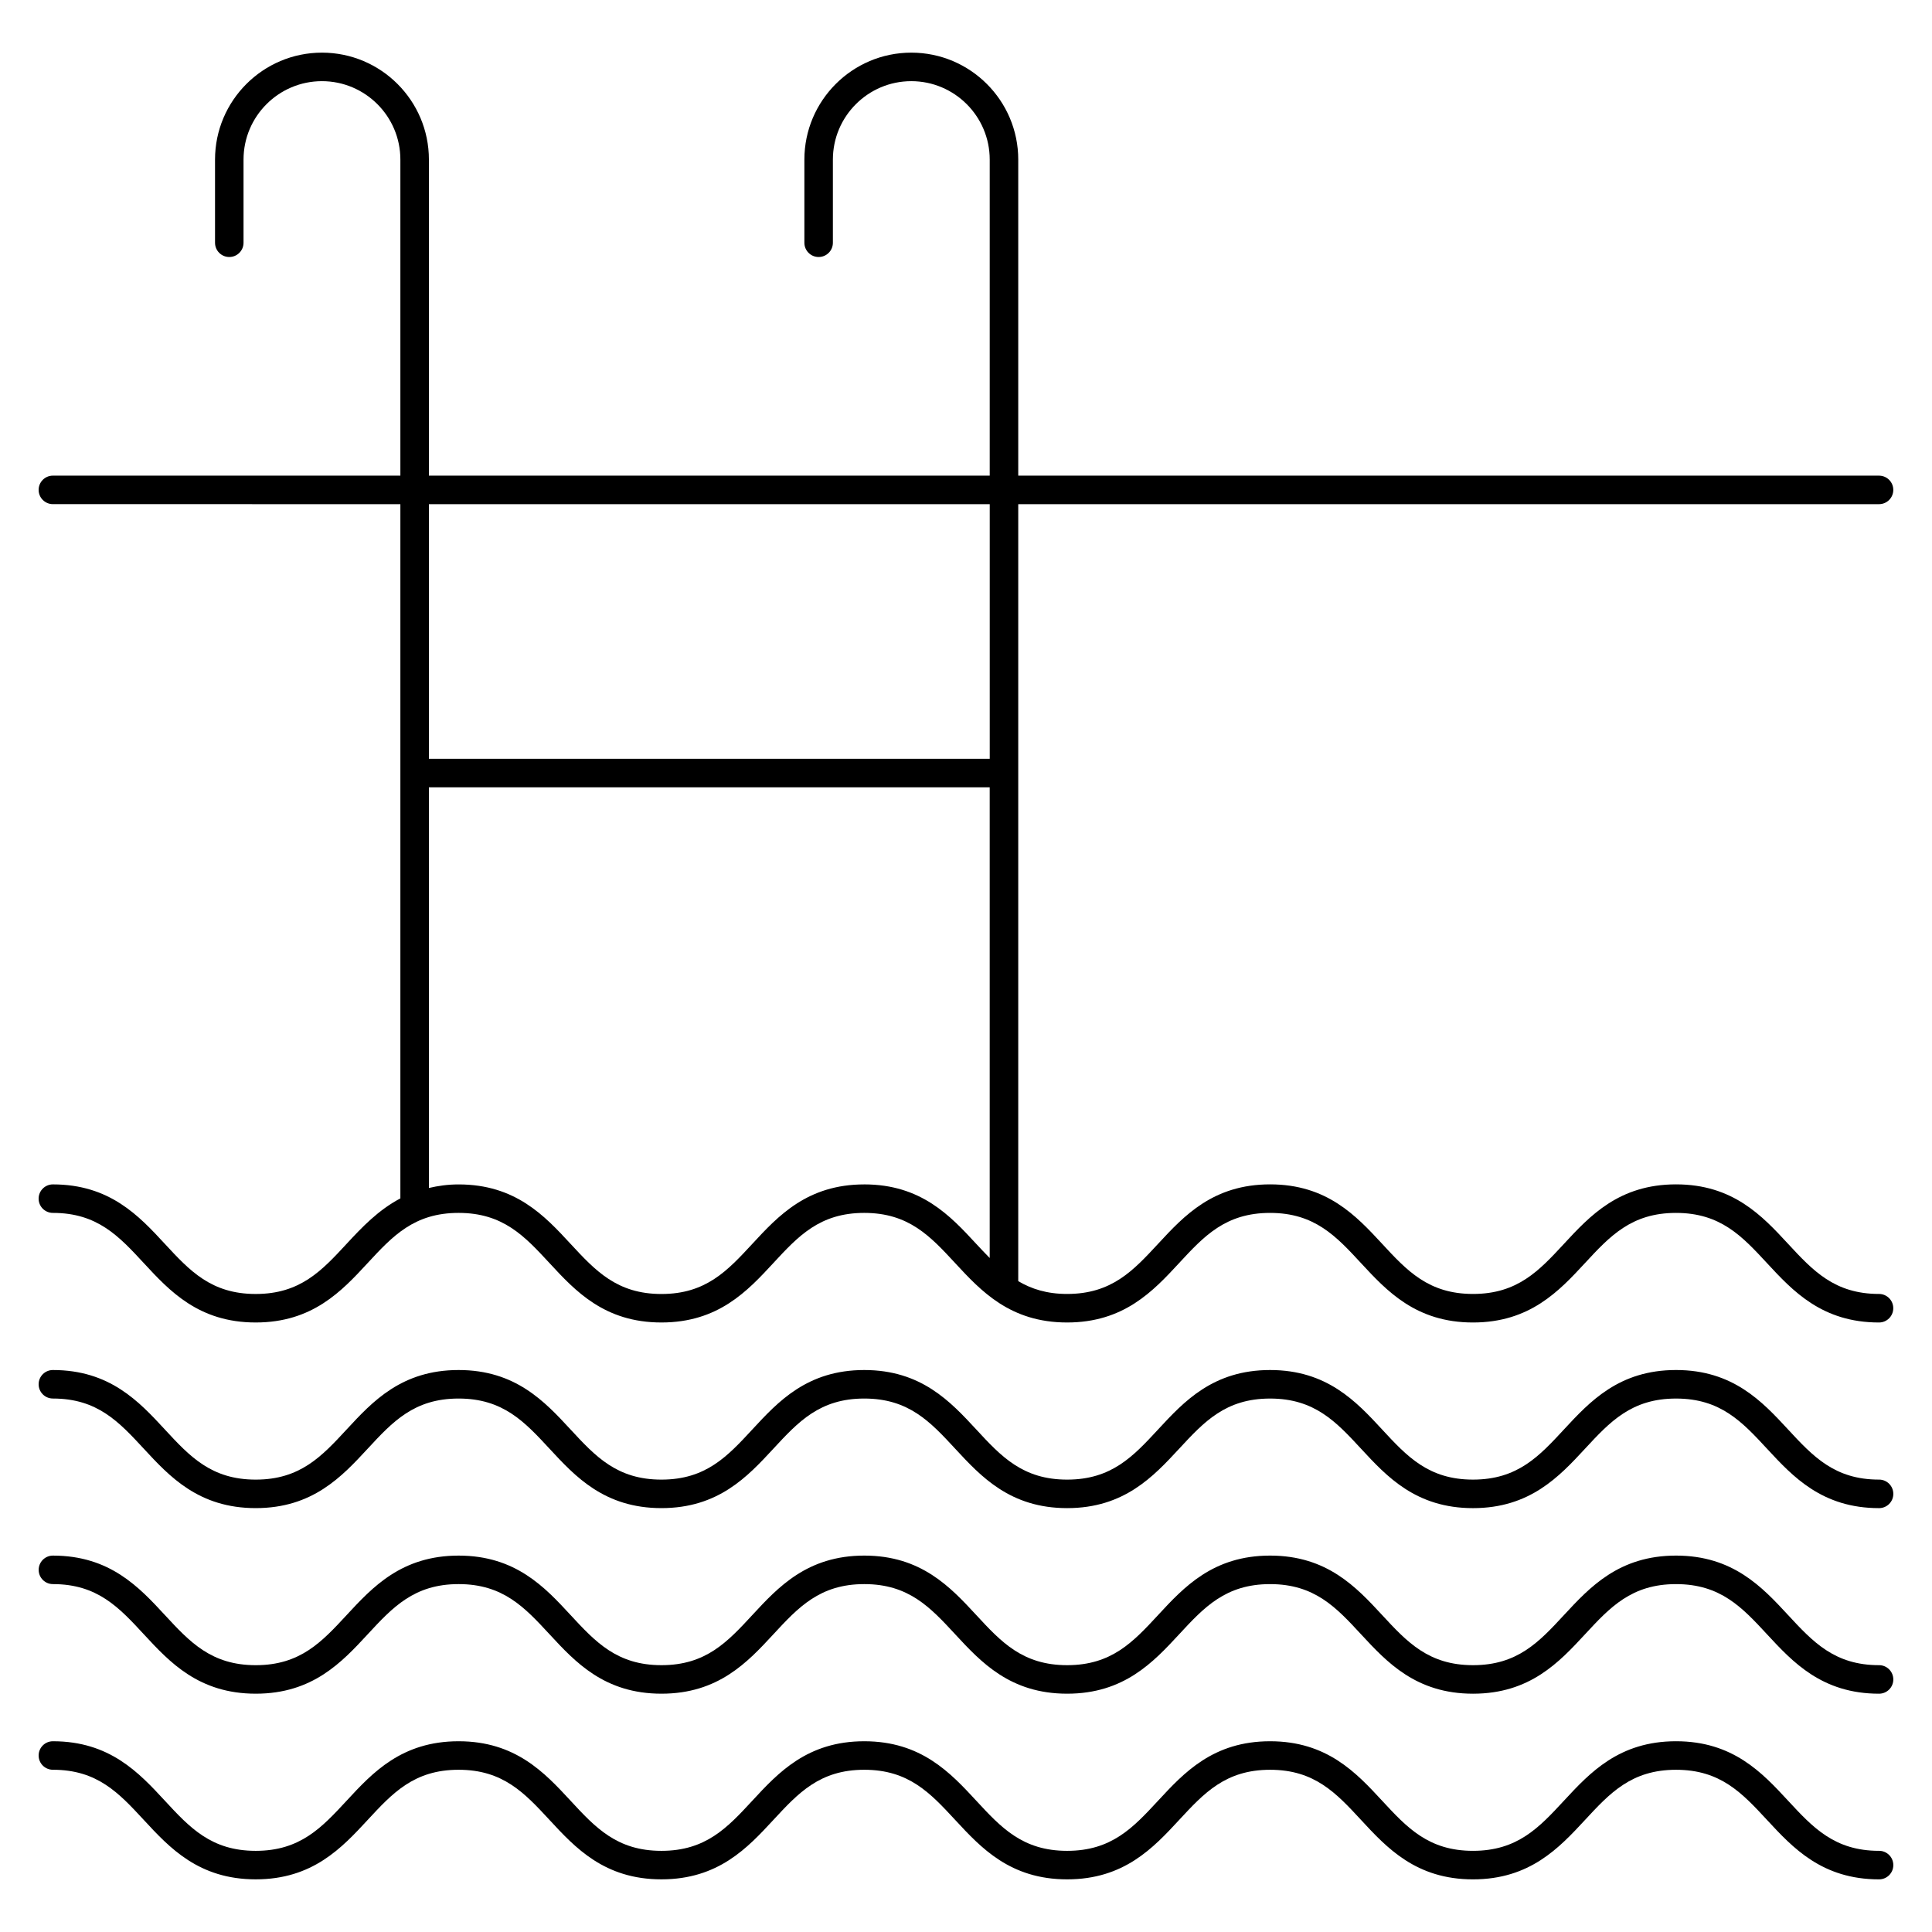
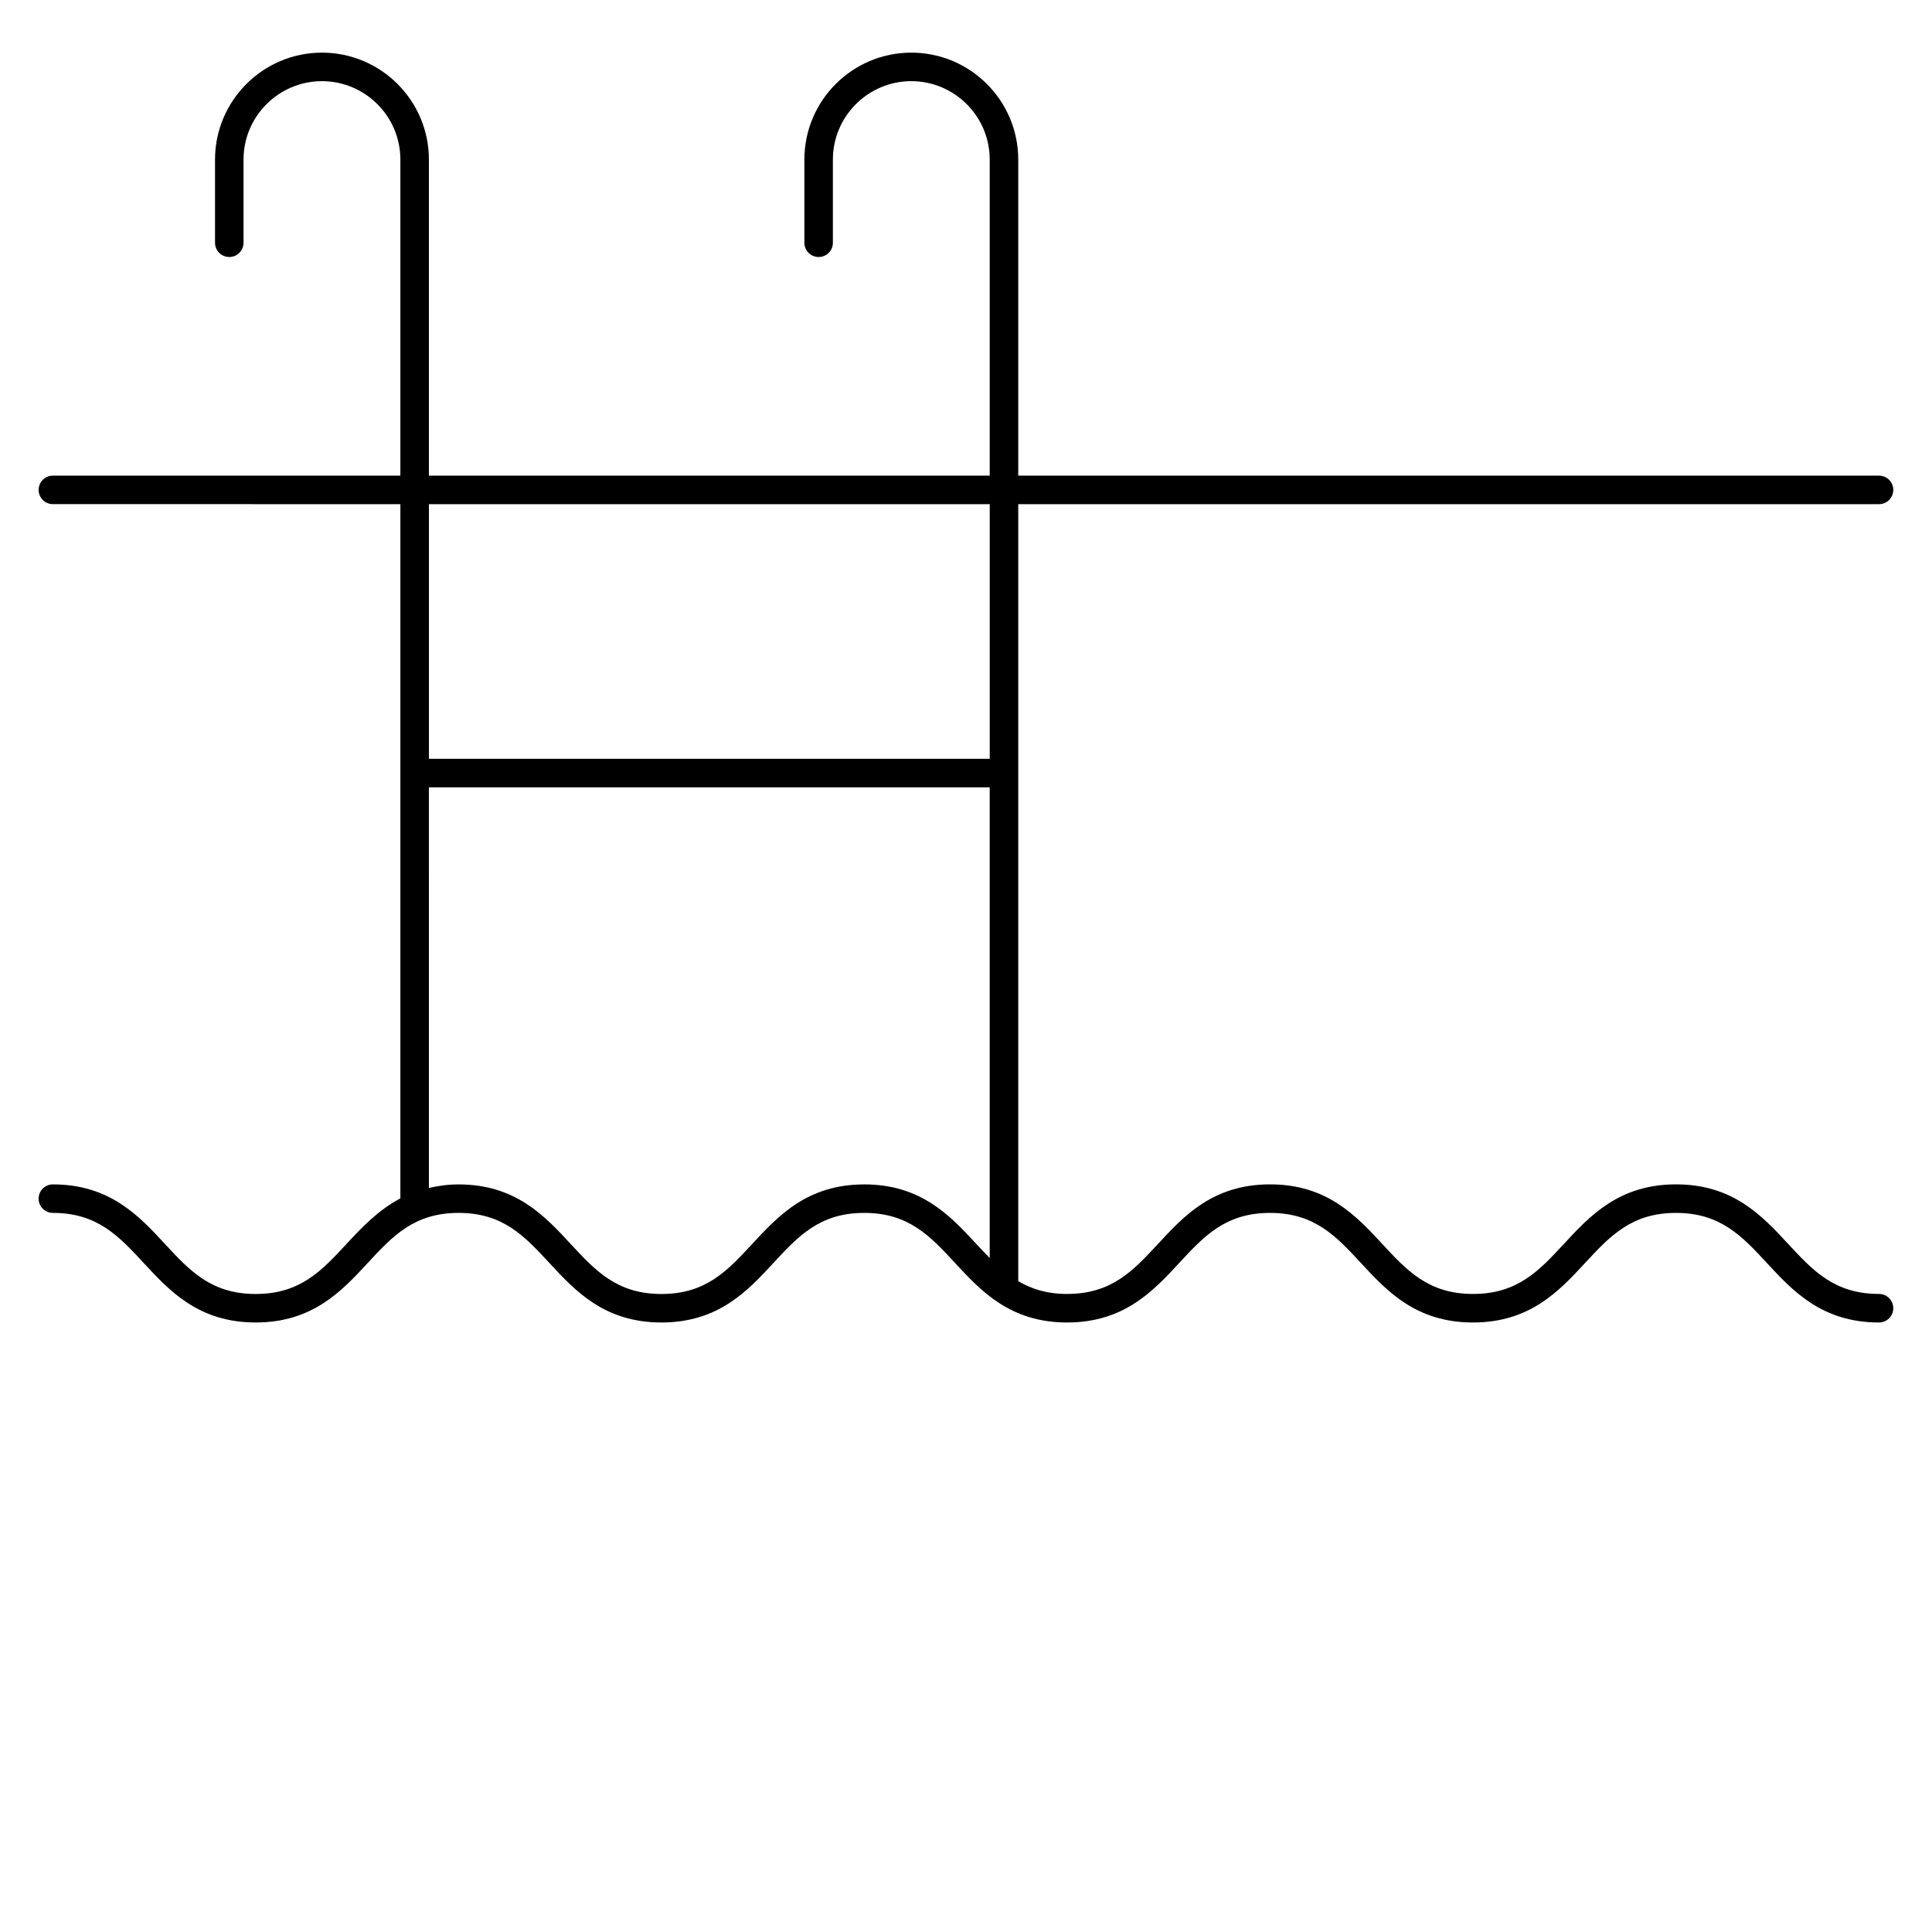
<svg xmlns="http://www.w3.org/2000/svg" fill="#000000" width="800px" height="800px" version="1.1" viewBox="144 144 512 512">
  <g>
    <path d="m641.97 486.91c-11.805 0-17.523-6.172-24.137-13.312-6.828-7.375-14.57-15.73-29.668-15.73-15.098 0-22.836 8.359-29.668 15.73-6.613 7.144-12.328 13.312-24.129 13.312-11.793 0-17.508-6.168-24.113-13.312-6.828-7.371-14.57-15.73-29.664-15.73s-22.832 8.352-29.66 15.73c-6.613 7.141-12.328 13.312-24.129 13.312-5.371 0-9.453-1.324-12.957-3.394v-205.91h228.12c2.086 0 3.777-1.691 3.777-3.777 0-2.086-1.691-3.777-3.777-3.777l-228.12-0.004v-83.758c0-15.629-12.711-28.34-28.34-28.34-15.625 0-28.336 12.711-28.336 28.34v22.043c0 2.086 1.691 3.777 3.777 3.777s3.777-1.691 3.777-3.777v-22.043c0-11.457 9.324-20.781 20.781-20.781s20.781 9.324 20.781 20.781v83.758h-148.62v-83.758c0-15.629-12.711-28.34-28.34-28.34-15.629 0-28.34 12.711-28.34 28.34v22.043c0 2.086 1.691 3.777 3.777 3.777 2.086 0 3.777-1.691 3.777-3.777v-22.043c0-11.457 9.324-20.781 20.781-20.781 11.461 0 20.785 9.32 20.785 20.781v83.758h-92.09c-2.086 0-3.777 1.691-3.777 3.777s1.691 3.777 3.777 3.777l92.09 0.004v183.98c-5.894 3.113-10.238 7.715-14.227 12.02-6.609 7.144-12.316 13.312-24.113 13.312-11.789 0-17.496-6.168-24.105-13.312-6.82-7.371-14.559-15.73-29.648-15.73-2.086 0-3.777 1.691-3.777 3.777s1.691 3.777 3.777 3.777c11.789 0 17.496 6.168 24.105 13.312 6.82 7.371 14.559 15.73 29.648 15.73 15.094 0 22.828-8.359 29.652-15.73 6.609-7.144 12.316-13.312 24.113-13.312 11.789 0 17.496 6.168 24.105 13.312 6.82 7.371 14.559 15.73 29.645 15.73 15.09 0 22.828-8.359 29.648-15.73 6.609-7.144 12.316-13.312 24.105-13.312 11.789 0 17.496 6.168 24.105 13.312 6.828 7.371 14.559 15.73 29.652 15.73 15.098 0 22.844-8.359 29.676-15.734 6.613-7.141 12.316-13.305 24.113-13.305 11.793 0 17.508 6.168 24.113 13.312 6.828 7.371 14.57 15.73 29.664 15.73 15.098 0 22.836-8.359 29.668-15.73 6.613-7.144 12.328-13.312 24.129-13.312 11.801 0 17.512 6.168 24.129 13.312 6.828 7.371 14.574 15.73 29.68 15.73 2.086 0 3.777-1.691 3.777-3.777 0.008-2.09-1.691-3.789-3.777-3.789zm-235.68-209.3v67.48h-148.62v-67.48zm-33.246 180.27c-15.09 0-22.828 8.359-29.648 15.73-6.609 7.144-12.316 13.312-24.105 13.312-11.785 0-17.492-6.168-24.102-13.305-6.82-7.375-14.559-15.734-29.648-15.734-2.906 0-5.465 0.383-7.875 0.941l-0.004-106.18h148.62v124.74c-1.195-1.211-2.383-2.465-3.594-3.773-6.82-7.375-14.559-15.734-29.648-15.734z" />
-     <path d="m641.97 536.11c-11.805 0-17.523-6.172-24.137-13.312-6.828-7.375-14.57-15.73-29.668-15.73-15.098 0-22.844 8.359-29.676 15.73-6.613 7.141-12.328 13.312-24.133 13.312-11.789 0-17.496-6.168-24.102-13.305-6.828-7.375-14.57-15.734-29.664-15.734s-22.832 8.352-29.66 15.73c-6.613 7.141-12.328 13.312-24.129 13.312-11.789 0-17.504-6.168-24.105-13.312-6.828-7.371-14.566-15.73-29.66-15.73-15.086 0-22.816 8.352-29.641 15.73-6.609 7.141-12.316 13.312-24.113 13.312-11.789 0-17.496-6.168-24.105-13.312-6.82-7.371-14.559-15.73-29.645-15.73-15.09 0-22.824 8.352-29.648 15.73-6.613 7.141-12.324 13.312-24.117 13.312-11.789 0-17.496-6.168-24.105-13.312-6.82-7.371-14.559-15.73-29.648-15.73-2.086 0-3.777 1.691-3.777 3.777 0 2.086 1.691 3.777 3.777 3.777 11.789 0 17.496 6.168 24.105 13.312 6.82 7.371 14.559 15.73 29.648 15.73 15.098 0 22.832-8.359 29.66-15.734 6.609-7.141 12.316-13.305 24.105-13.305 11.785 0 17.492 6.168 24.102 13.305 6.82 7.375 14.559 15.734 29.648 15.734 15.094 0 22.832-8.359 29.66-15.734 6.606-7.141 12.312-13.305 24.094-13.305 11.789 0 17.504 6.168 24.113 13.312 6.828 7.371 14.559 15.73 29.652 15.73 15.098 0 22.844-8.359 29.676-15.734 6.613-7.141 12.316-13.305 24.113-13.305 11.793 0 17.508 6.172 24.117 13.312 6.82 7.375 14.559 15.73 29.648 15.73 15.098 0 22.844-8.359 29.676-15.73 6.613-7.141 12.328-13.312 24.133-13.312 11.801 0 17.512 6.168 24.129 13.312 6.828 7.371 14.574 15.73 29.68 15.73 2.086 0 3.777-1.691 3.777-3.777-0.004-2.098-1.695-3.789-3.781-3.789z" />
-     <path d="m641.97 585.29c-11.805 0-17.523-6.172-24.137-13.312-6.828-7.375-14.57-15.73-29.668-15.73-15.098 0-22.836 8.359-29.668 15.73-6.613 7.144-12.328 13.312-24.129 13.312-11.793 0-17.508-6.168-24.113-13.312-6.828-7.371-14.57-15.73-29.664-15.73s-22.832 8.352-29.66 15.73c-6.613 7.141-12.328 13.312-24.129 13.312-11.793 0-17.504-6.172-24.105-13.312-6.828-7.371-14.566-15.73-29.652-15.73-15.09 0-22.828 8.359-29.648 15.73-6.609 7.144-12.316 13.312-24.105 13.312-11.785 0-17.492-6.168-24.102-13.305-6.82-7.375-14.559-15.734-29.648-15.734-15.09 0-22.828 8.359-29.652 15.73-6.609 7.144-12.316 13.312-24.113 13.312-11.789 0-17.496-6.168-24.105-13.312-6.82-7.371-14.559-15.73-29.648-15.73-2.086 0-3.777 1.691-3.777 3.777s1.691 3.777 3.777 3.777c11.789 0 17.496 6.168 24.105 13.312 6.82 7.371 14.559 15.73 29.648 15.73 15.094 0 22.828-8.359 29.652-15.73 6.609-7.144 12.316-13.312 24.113-13.312 11.789 0 17.496 6.168 24.105 13.312 6.82 7.371 14.559 15.73 29.645 15.73 15.09 0 22.828-8.359 29.648-15.73 6.609-7.144 12.316-13.312 24.105-13.312s17.496 6.168 24.105 13.312c6.828 7.371 14.559 15.73 29.652 15.73 15.098 0 22.844-8.359 29.676-15.734 6.613-7.141 12.316-13.305 24.113-13.305 11.793 0 17.508 6.168 24.113 13.312 6.828 7.371 14.57 15.73 29.664 15.73 15.098 0 22.836-8.359 29.668-15.73 6.613-7.144 12.328-13.312 24.129-13.312s17.512 6.168 24.129 13.312c6.828 7.371 14.574 15.73 29.68 15.73 2.086 0 3.777-1.691 3.777-3.777-0.004-2.09-1.695-3.785-3.781-3.785z" />
-     <path d="m641.97 634.49c-11.805 0-17.523-6.172-24.137-13.312-6.828-7.375-14.57-15.73-29.668-15.73-15.098 0-22.844 8.359-29.676 15.73-6.613 7.141-12.328 13.312-24.133 13.312-11.789 0-17.496-6.168-24.102-13.305-6.828-7.375-14.57-15.734-29.664-15.734s-22.832 8.352-29.66 15.73c-6.613 7.141-12.328 13.312-24.129 13.312-11.789 0-17.504-6.168-24.105-13.312-6.828-7.371-14.566-15.73-29.66-15.73-15.086 0-22.816 8.352-29.641 15.73-6.609 7.141-12.316 13.312-24.113 13.312-11.789 0-17.496-6.168-24.105-13.312-6.82-7.371-14.559-15.73-29.645-15.73-15.09 0-22.824 8.352-29.648 15.73-6.613 7.141-12.324 13.312-24.117 13.312-11.789 0-17.496-6.168-24.105-13.312-6.82-7.371-14.559-15.73-29.648-15.73-2.086 0-3.777 1.691-3.777 3.777 0 2.086 1.691 3.777 3.777 3.777 11.789 0 17.496 6.168 24.105 13.312 6.82 7.371 14.559 15.73 29.648 15.73 15.098 0 22.832-8.359 29.66-15.734 6.609-7.141 12.316-13.305 24.105-13.305 11.785 0 17.492 6.168 24.102 13.305 6.82 7.375 14.559 15.734 29.648 15.734 15.094 0 22.832-8.359 29.66-15.734 6.606-7.141 12.312-13.305 24.094-13.305 11.789 0 17.504 6.168 24.113 13.312 6.828 7.371 14.559 15.73 29.652 15.73 15.098 0 22.844-8.359 29.676-15.734 6.613-7.141 12.316-13.305 24.113-13.305 11.793 0 17.508 6.172 24.117 13.312 6.82 7.375 14.559 15.73 29.648 15.73 15.098 0 22.844-8.359 29.676-15.73 6.613-7.141 12.328-13.312 24.133-13.312 11.801 0 17.512 6.168 24.129 13.312 6.828 7.371 14.574 15.73 29.68 15.73 2.086 0 3.777-1.691 3.777-3.777-0.004-2.098-1.695-3.789-3.781-3.789z" />
  </g>
</svg>